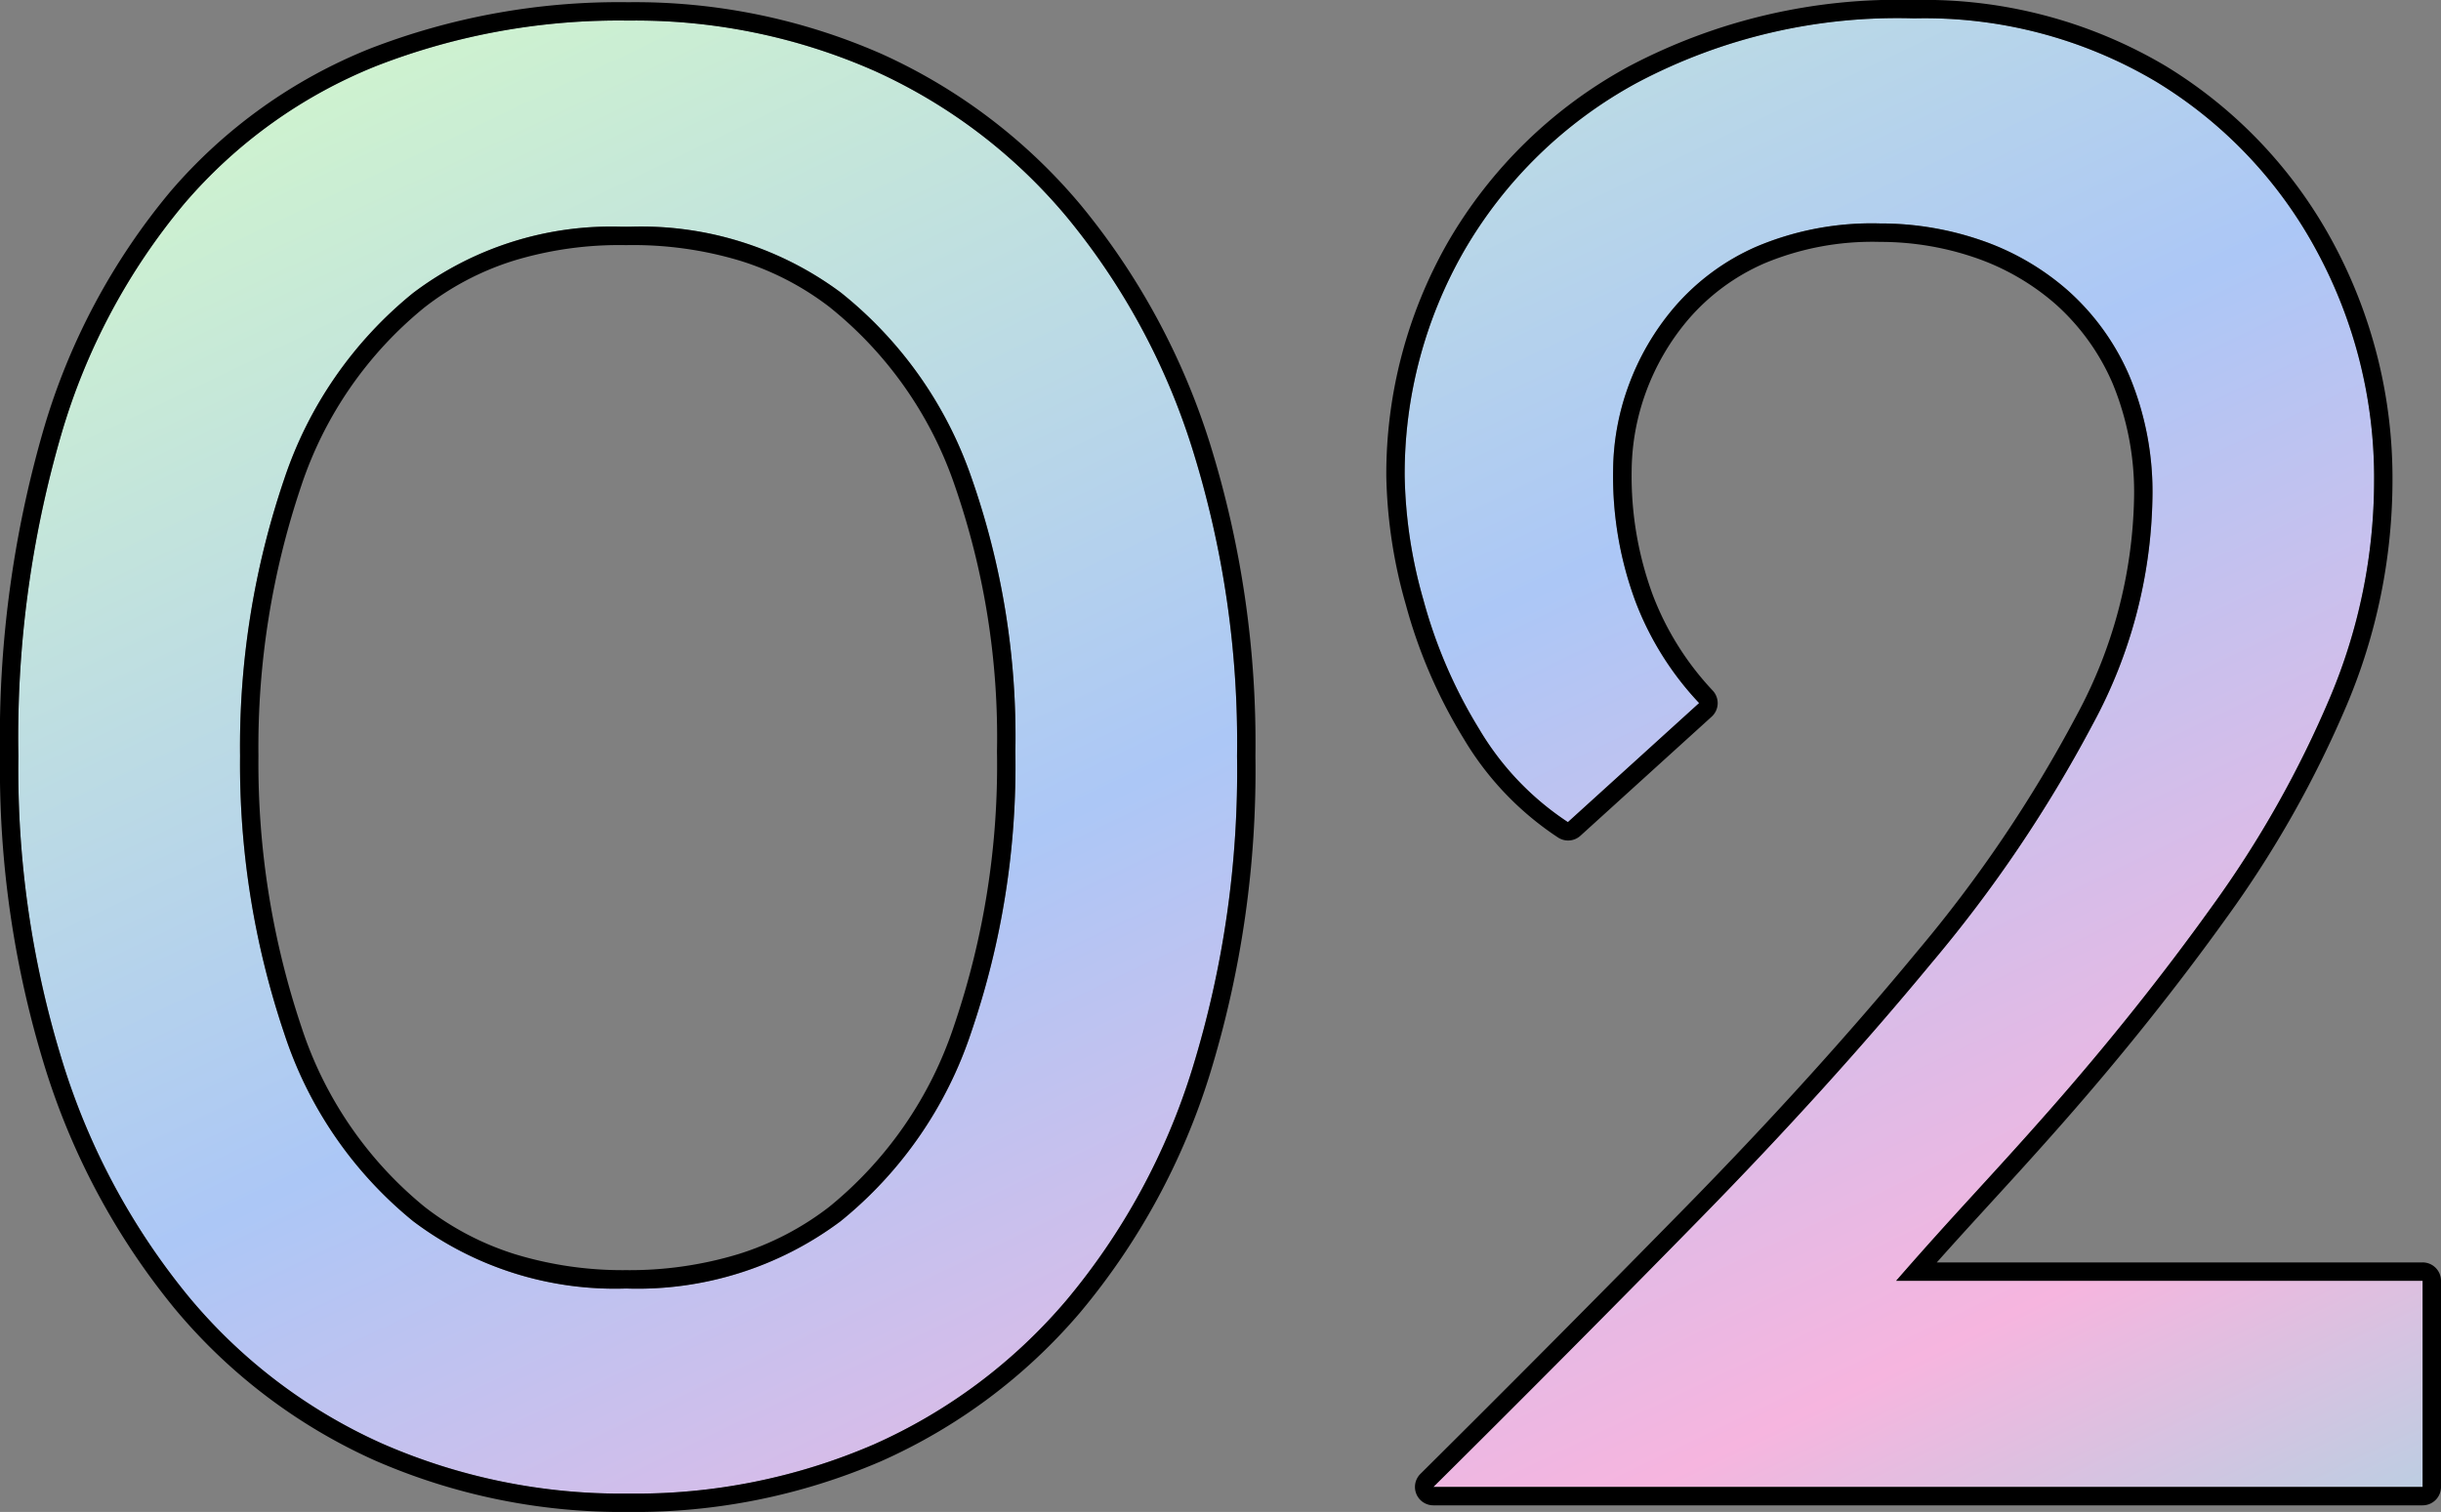
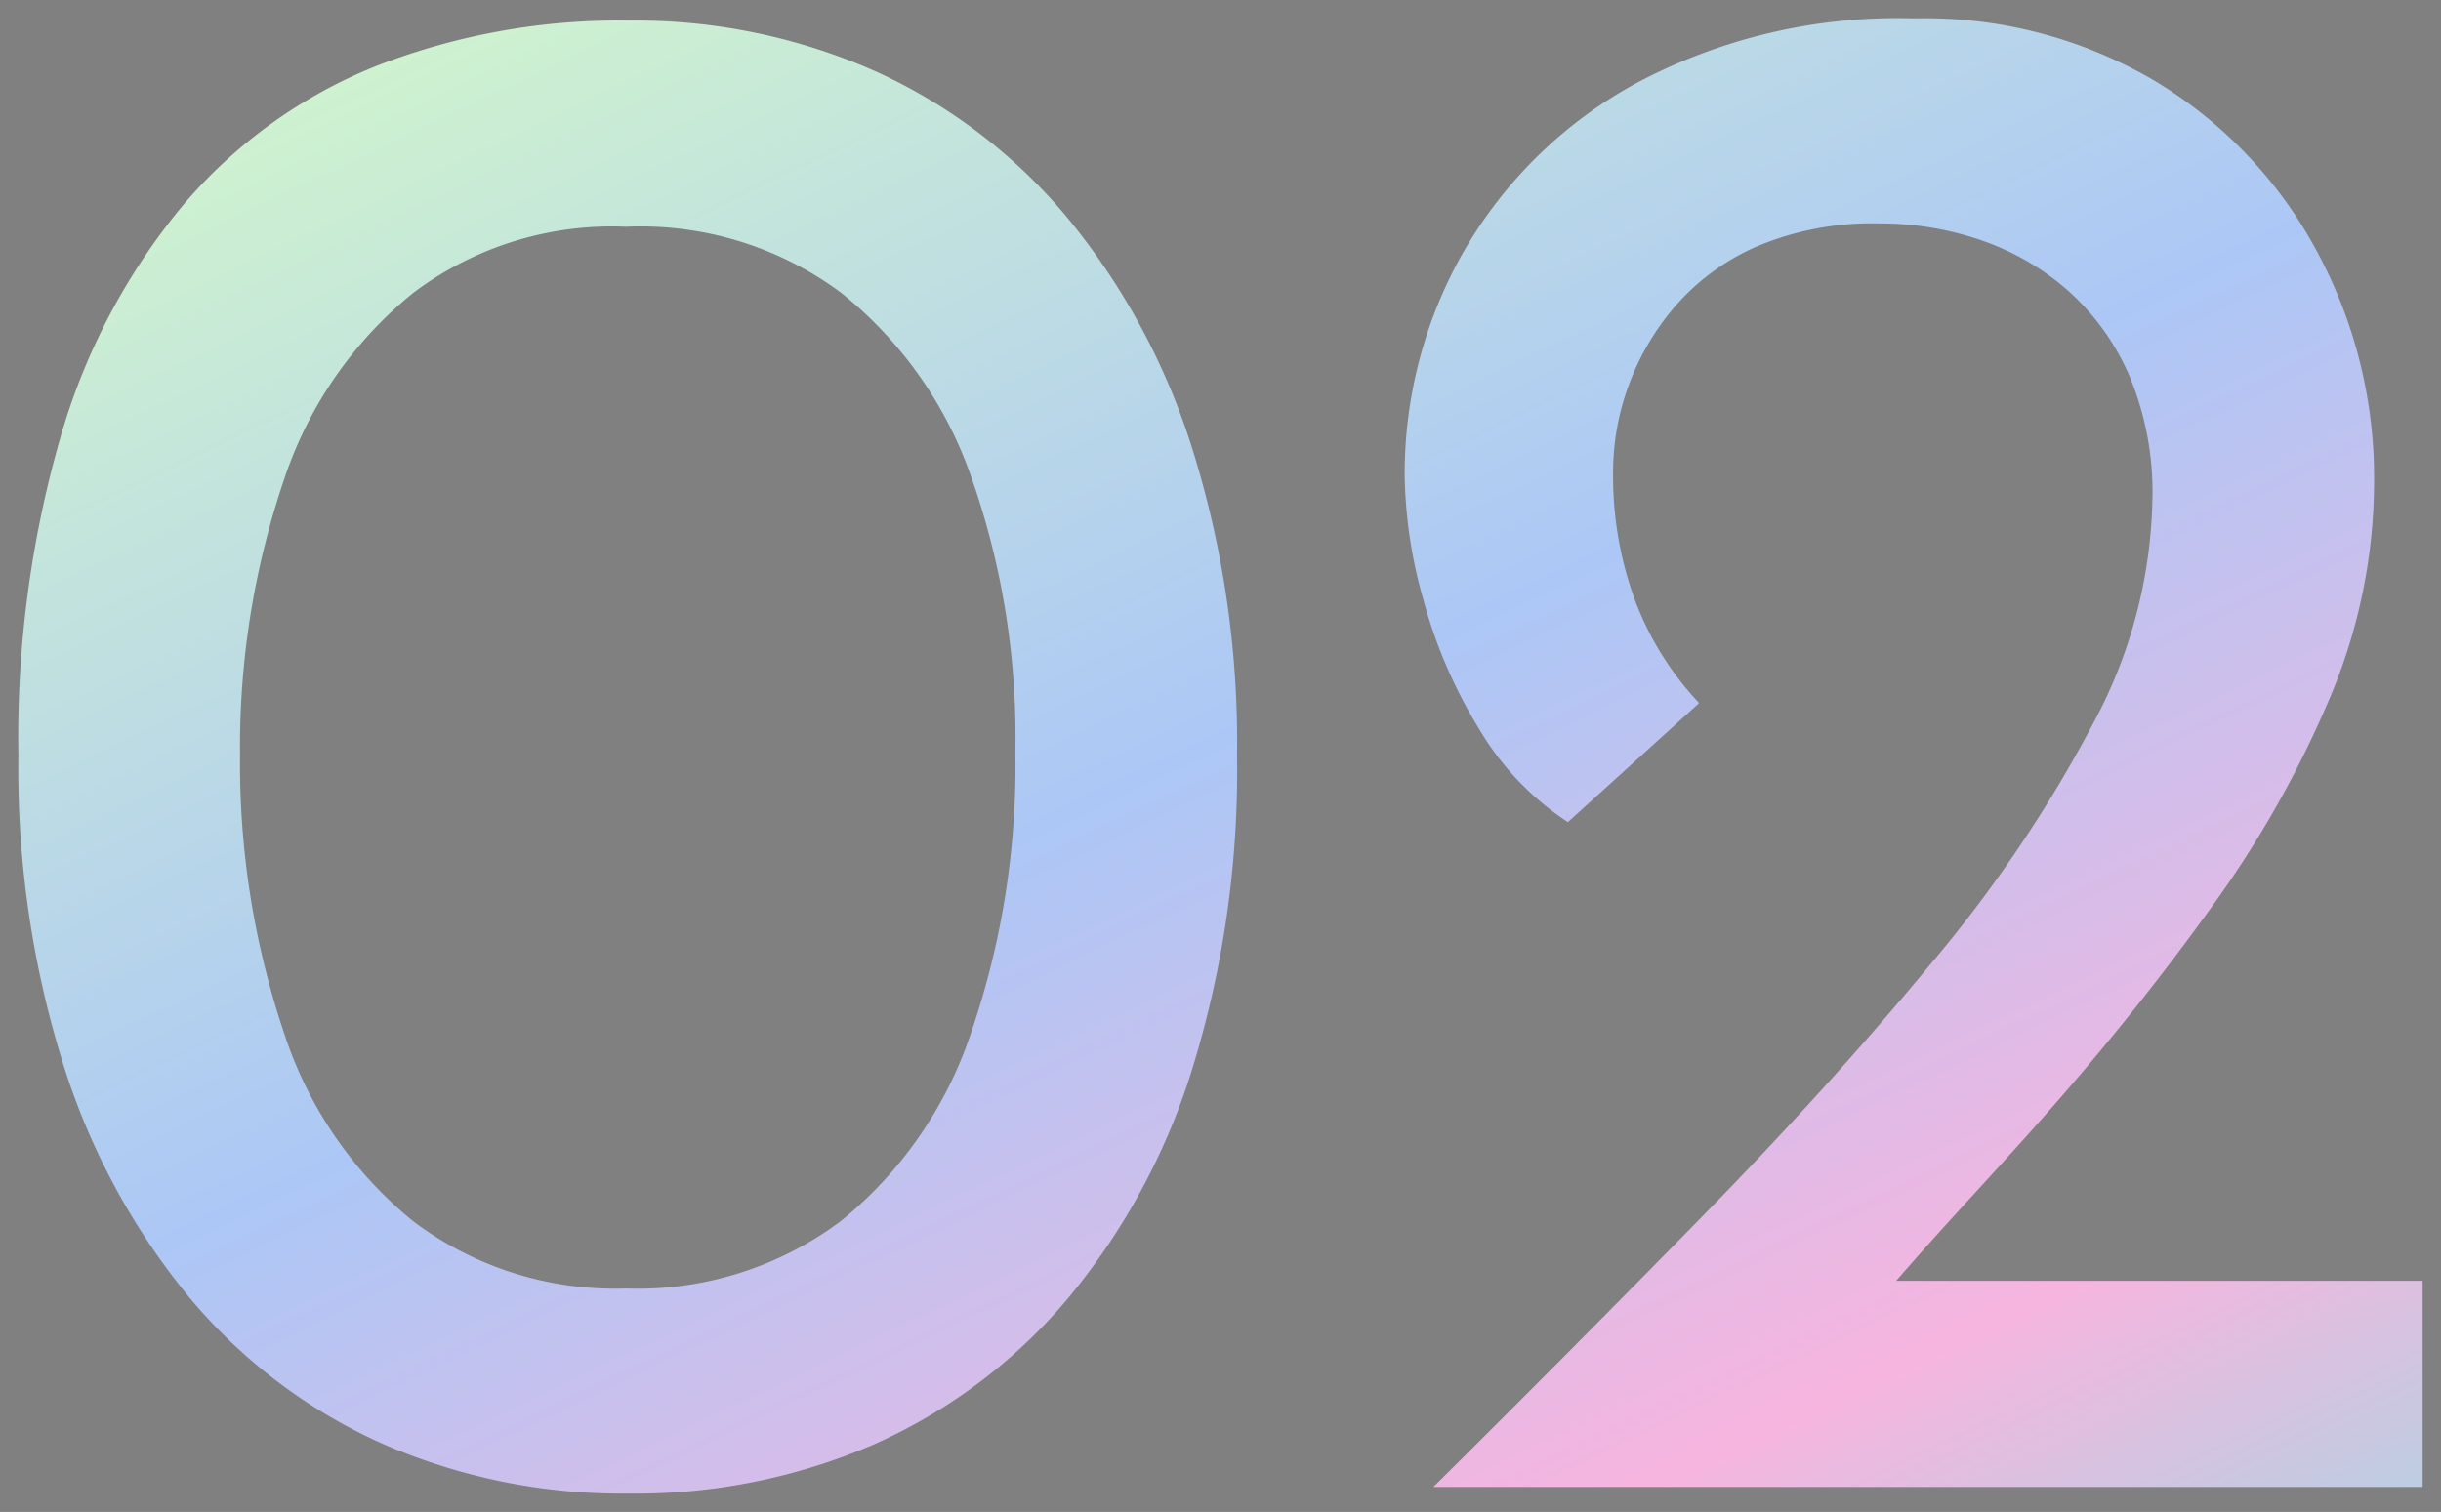
<svg xmlns="http://www.w3.org/2000/svg" width="132.8" height="82.28" viewBox="0 0 132.8 82.28">
  <rect x="0" y="0" width="132.8" height="82.28" fill="#808080" stroke="none" />
  <defs>
    <linearGradient id="linear-gradient" x1="-0.211" y1="0.218" x2="0.811" y2="1.561" gradientUnits="objectBoundingBox">
      <stop offset="0" stop-color="#d2f7cb" />
      <stop offset="0.384" stop-color="#acc7f6" />
      <stop offset="0.685" stop-color="#f6b5df" />
      <stop offset="1" stop-color="#5cf7e7" />
    </linearGradient>
  </defs>
  <g transform="translate(-559 -2595.753)">
    <path id="パス_1424" data-name="パス 1424" d="M37.44.36A32.41,32.41,0,0,1,24.03-2.37a29.146,29.146,0,0,1-10.5-7.98A37.655,37.655,0,0,1,6.69-23.04,53.774,53.774,0,0,1,4.26-39.78,58.99,58.99,0,0,1,6.6-57.3a34.761,34.761,0,0,1,6.69-12.54,26.9,26.9,0,0,1,10.47-7.5A36.388,36.388,0,0,1,37.44-79.8a32.2,32.2,0,0,1,13.38,2.73,29.359,29.359,0,0,1,10.47,7.95,37.357,37.357,0,0,1,6.84,12.63,53.489,53.489,0,0,1,2.43,16.71,54.913,54.913,0,0,1-2.43,17.01,36.329,36.329,0,0,1-6.87,12.63A29.374,29.374,0,0,1,50.79-2.31,32.614,32.614,0,0,1,37.44.36ZM37.32-10.8a18.444,18.444,0,0,0,11.67-3.66A22.2,22.2,0,0,0,56.1-24.75a44.744,44.744,0,0,0,2.4-15.27,42.566,42.566,0,0,0-2.4-14.94,22.075,22.075,0,0,0-7.11-10.05,18.277,18.277,0,0,0-11.67-3.57,17.957,17.957,0,0,0-11.58,3.6,21.957,21.957,0,0,0-7.02,10.14,45.217,45.217,0,0,0-2.4,15.06,45.836,45.836,0,0,0,2.4,15.09,21.932,21.932,0,0,0,7.02,10.23A18.223,18.223,0,0,0,37.32-10.8ZM81.24,0Q88.8-7.5,95.79-14.64T108.33-28.5a73.479,73.479,0,0,0,8.79-13.02,26.692,26.692,0,0,0,3.24-12.24,16.381,16.381,0,0,0-1.26-6.72,13.2,13.2,0,0,0-3.36-4.65A14.046,14.046,0,0,0,111-67.86a16.806,16.806,0,0,0-5.46-.9,16.121,16.121,0,0,0-6.72,1.26,12.479,12.479,0,0,0-4.47,3.3,13.932,13.932,0,0,0-2.52,4.35,13.638,13.638,0,0,0-.81,4.53,19.6,19.6,0,0,0,1.23,7.17,16.719,16.719,0,0,0,3.45,5.49l-7.14,6.48a15.5,15.5,0,0,1-4.83-5.07,26.731,26.731,0,0,1-3.03-7.02,25.993,25.993,0,0,1-1.02-6.75,24.379,24.379,0,0,1,3.21-12.21,24.2,24.2,0,0,1,9.42-9.18,30.232,30.232,0,0,1,15.09-3.51,24.634,24.634,0,0,1,13.17,3.45,24.132,24.132,0,0,1,8.73,9.21,25.909,25.909,0,0,1,3.12,12.54,30.315,30.315,0,0,1-2.4,11.76,57.577,57.577,0,0,1-6.42,11.37q-4.02,5.61-8.85,11.1c-3.22,3.66-5.13,5.59-8.331,9.27H135.06V0Z" transform="translate(555.74 2676.673)" fill="url(#linear-gradient)" />
-     <path id="パス_1424_-_アウトライン" data-name="パス 1424 - アウトライン" d="M37.44.36A32.614,32.614,0,0,0,50.79-2.31a29.374,29.374,0,0,0,10.47-7.83,36.329,36.329,0,0,0,6.87-12.63,54.913,54.913,0,0,0,2.43-17.01,53.489,53.489,0,0,0-2.43-16.71,37.357,37.357,0,0,0-6.84-12.63,29.359,29.359,0,0,0-10.47-7.95A32.2,32.2,0,0,0,37.44-79.8a36.388,36.388,0,0,0-13.68,2.46,26.9,26.9,0,0,0-10.47,7.5A34.761,34.761,0,0,0,6.6-57.3,58.99,58.99,0,0,0,4.26-39.78,53.774,53.774,0,0,0,6.69-23.04a37.655,37.655,0,0,0,6.84,12.69,29.146,29.146,0,0,0,10.5,7.98A32.41,32.41,0,0,0,37.44.36M37.1-68.581h.448A18.189,18.189,0,0,1,48.99-65.01,22.075,22.075,0,0,1,56.1-54.96a42.565,42.565,0,0,1,2.4,14.94,44.743,44.743,0,0,1-2.4,15.27,22.2,22.2,0,0,1-7.11,10.29A18.444,18.444,0,0,1,37.32-10.8a18.223,18.223,0,0,1-11.58-3.66,21.932,21.932,0,0,1-7.02-10.23,45.836,45.836,0,0,1-2.4-15.09,45.217,45.217,0,0,1,2.4-15.06,21.958,21.958,0,0,1,7.02-10.14,17.873,17.873,0,0,1,11.358-3.6M135.06,0V-11.22H106.419c3.2-3.68,5.111-5.61,8.331-9.27s6.17-7.36,8.85-11.1a57.577,57.577,0,0,0,6.42-11.37,30.315,30.315,0,0,0,2.4-11.76,25.909,25.909,0,0,0-3.12-12.54,24.132,24.132,0,0,0-8.73-9.21,24.634,24.634,0,0,0-13.17-3.45,30.232,30.232,0,0,0-15.09,3.51,24.2,24.2,0,0,0-9.42,9.18,24.379,24.379,0,0,0-3.21,12.21,25.994,25.994,0,0,0,1.02,6.75,26.731,26.731,0,0,0,3.03,7.02,15.5,15.5,0,0,0,4.83,5.07l7.14-6.48a16.719,16.719,0,0,1-3.45-5.49,19.6,19.6,0,0,1-1.23-7.17,13.638,13.638,0,0,1,.81-4.53,13.932,13.932,0,0,1,2.52-4.35,12.479,12.479,0,0,1,4.47-3.3,16.121,16.121,0,0,1,6.72-1.26,16.806,16.806,0,0,1,5.46.9,14.046,14.046,0,0,1,4.74,2.73,13.2,13.2,0,0,1,3.36,4.65,16.381,16.381,0,0,1,1.26,6.72,26.692,26.692,0,0,1-3.24,12.24,73.479,73.479,0,0,1-8.79,13.02q-5.55,6.72-12.54,13.86T81.24,0h53.82M37.44,1.36A33.551,33.551,0,0,1,23.621-1.457,30.271,30.271,0,0,1,12.764-9.707,38.821,38.821,0,0,1,5.739-22.73,55.017,55.017,0,0,1,3.26-39.78,60.253,60.253,0,0,1,5.645-57.6a35.91,35.91,0,0,1,6.888-12.9,28.017,28.017,0,0,1,10.854-7.774A37.548,37.548,0,0,1,37.44-80.8a33.343,33.343,0,0,1,13.791,2.818,30.486,30.486,0,0,1,10.823,8.216A38.522,38.522,0,0,1,69.08-56.8,54.731,54.731,0,0,1,71.56-39.78a56.16,56.16,0,0,1-2.479,17.319A37.487,37.487,0,0,1,62.018-9.488,30.5,30.5,0,0,1,51.195-1.4,33.756,33.756,0,0,1,37.44,1.36ZM17.32-39.78a45.055,45.055,0,0,0,2.342,14.755,21.052,21.052,0,0,0,6.694,9.778,15.569,15.569,0,0,0,4.92,2.579,20.067,20.067,0,0,0,6.044.869,20.4,20.4,0,0,0,6.1-.869,15.7,15.7,0,0,0,4.958-2.58A21.322,21.322,0,0,0,55.16-25.09,43.963,43.963,0,0,0,57.5-40.02a41.776,41.776,0,0,0-2.337-14.59,21.193,21.193,0,0,0-6.784-9.608,15.5,15.5,0,0,0-4.865-2.516,20.181,20.181,0,0,0-6.186-.846h-.017a19.716,19.716,0,0,0-6.127.853,15.321,15.321,0,0,0-4.828,2.535,21.076,21.076,0,0,0-6.7,9.692A44.434,44.434,0,0,0,17.32-39.78ZM135.06,1H81.24a1,1,0,0,1-.925-.619,1,1,0,0,1,.22-1.091c5.013-4.973,9.9-9.9,14.54-14.63,4.619-4.718,8.819-9.36,12.484-13.8a72.831,72.831,0,0,0,8.672-12.841A25.83,25.83,0,0,0,119.36-53.76a15.475,15.475,0,0,0-1.173-6.312,12.272,12.272,0,0,0-3.1-4.3,13.115,13.115,0,0,0-4.406-2.537,15.886,15.886,0,0,0-5.137-.847,15.218,15.218,0,0,0-6.3,1.17,11.548,11.548,0,0,0-4.119,3.033,13,13,0,0,0-2.343,4.038,12.705,12.705,0,0,0-.754,4.2,18.7,18.7,0,0,0,1.162,6.806,15.8,15.8,0,0,0,3.244,5.165,1,1,0,0,1,.274.726,1,1,0,0,1-.327.7l-7.14,6.48a1,1,0,0,1-1.21.1,16.559,16.559,0,0,1-5.144-5.389,27.854,27.854,0,0,1-3.143-7.281A27.1,27.1,0,0,1,78.68-55.02a25.478,25.478,0,0,1,3.34-12.7,25.3,25.3,0,0,1,9.8-9.558A31.349,31.349,0,0,1,107.4-80.92a25.728,25.728,0,0,1,13.694,3.6,25.229,25.229,0,0,1,9.085,9.586A27.016,27.016,0,0,1,133.42-54.72a31.449,31.449,0,0,1-2.477,12.145,58.844,58.844,0,0,1-6.53,11.568c-2.687,3.749-5.685,7.51-8.912,11.178-1.514,1.721-2.748,3.07-3.941,4.374-.962,1.052-1.887,2.063-2.93,3.235h26.43a1,1,0,0,1,1,1V0A1,1,0,0,1,135.06,1Z" transform="translate(555.74 2676.673)" />
  </g>
</svg>